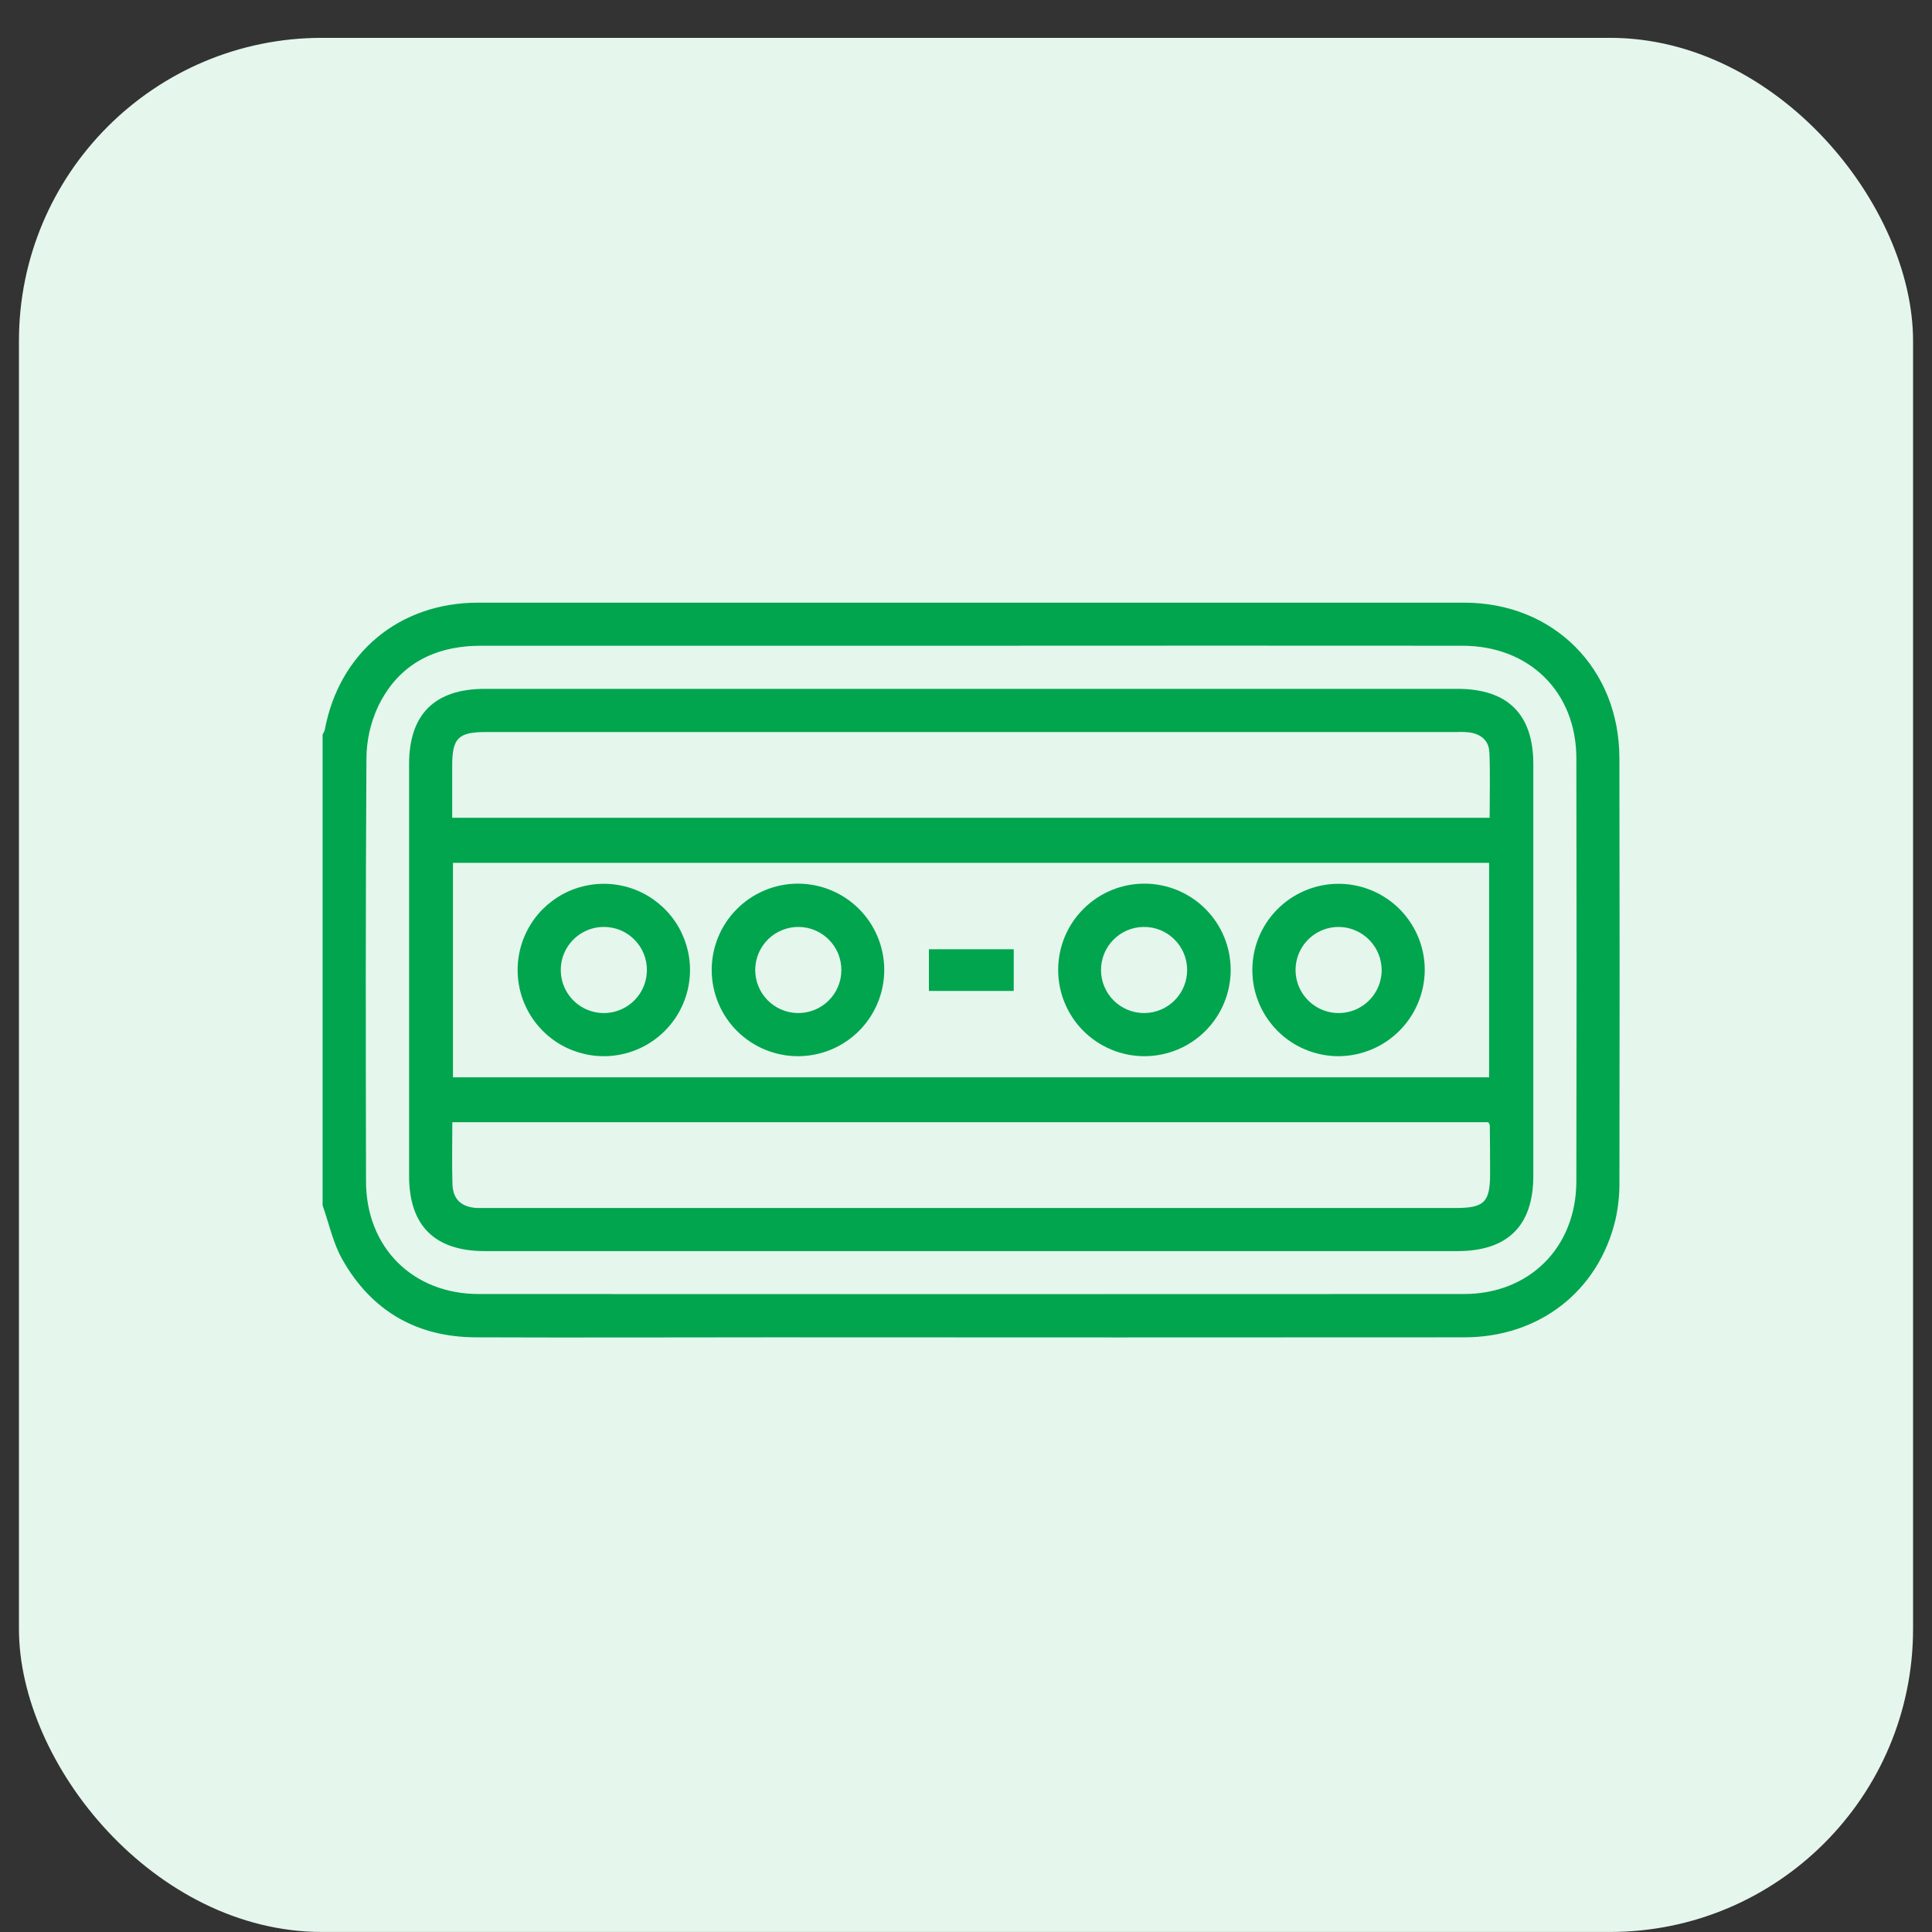
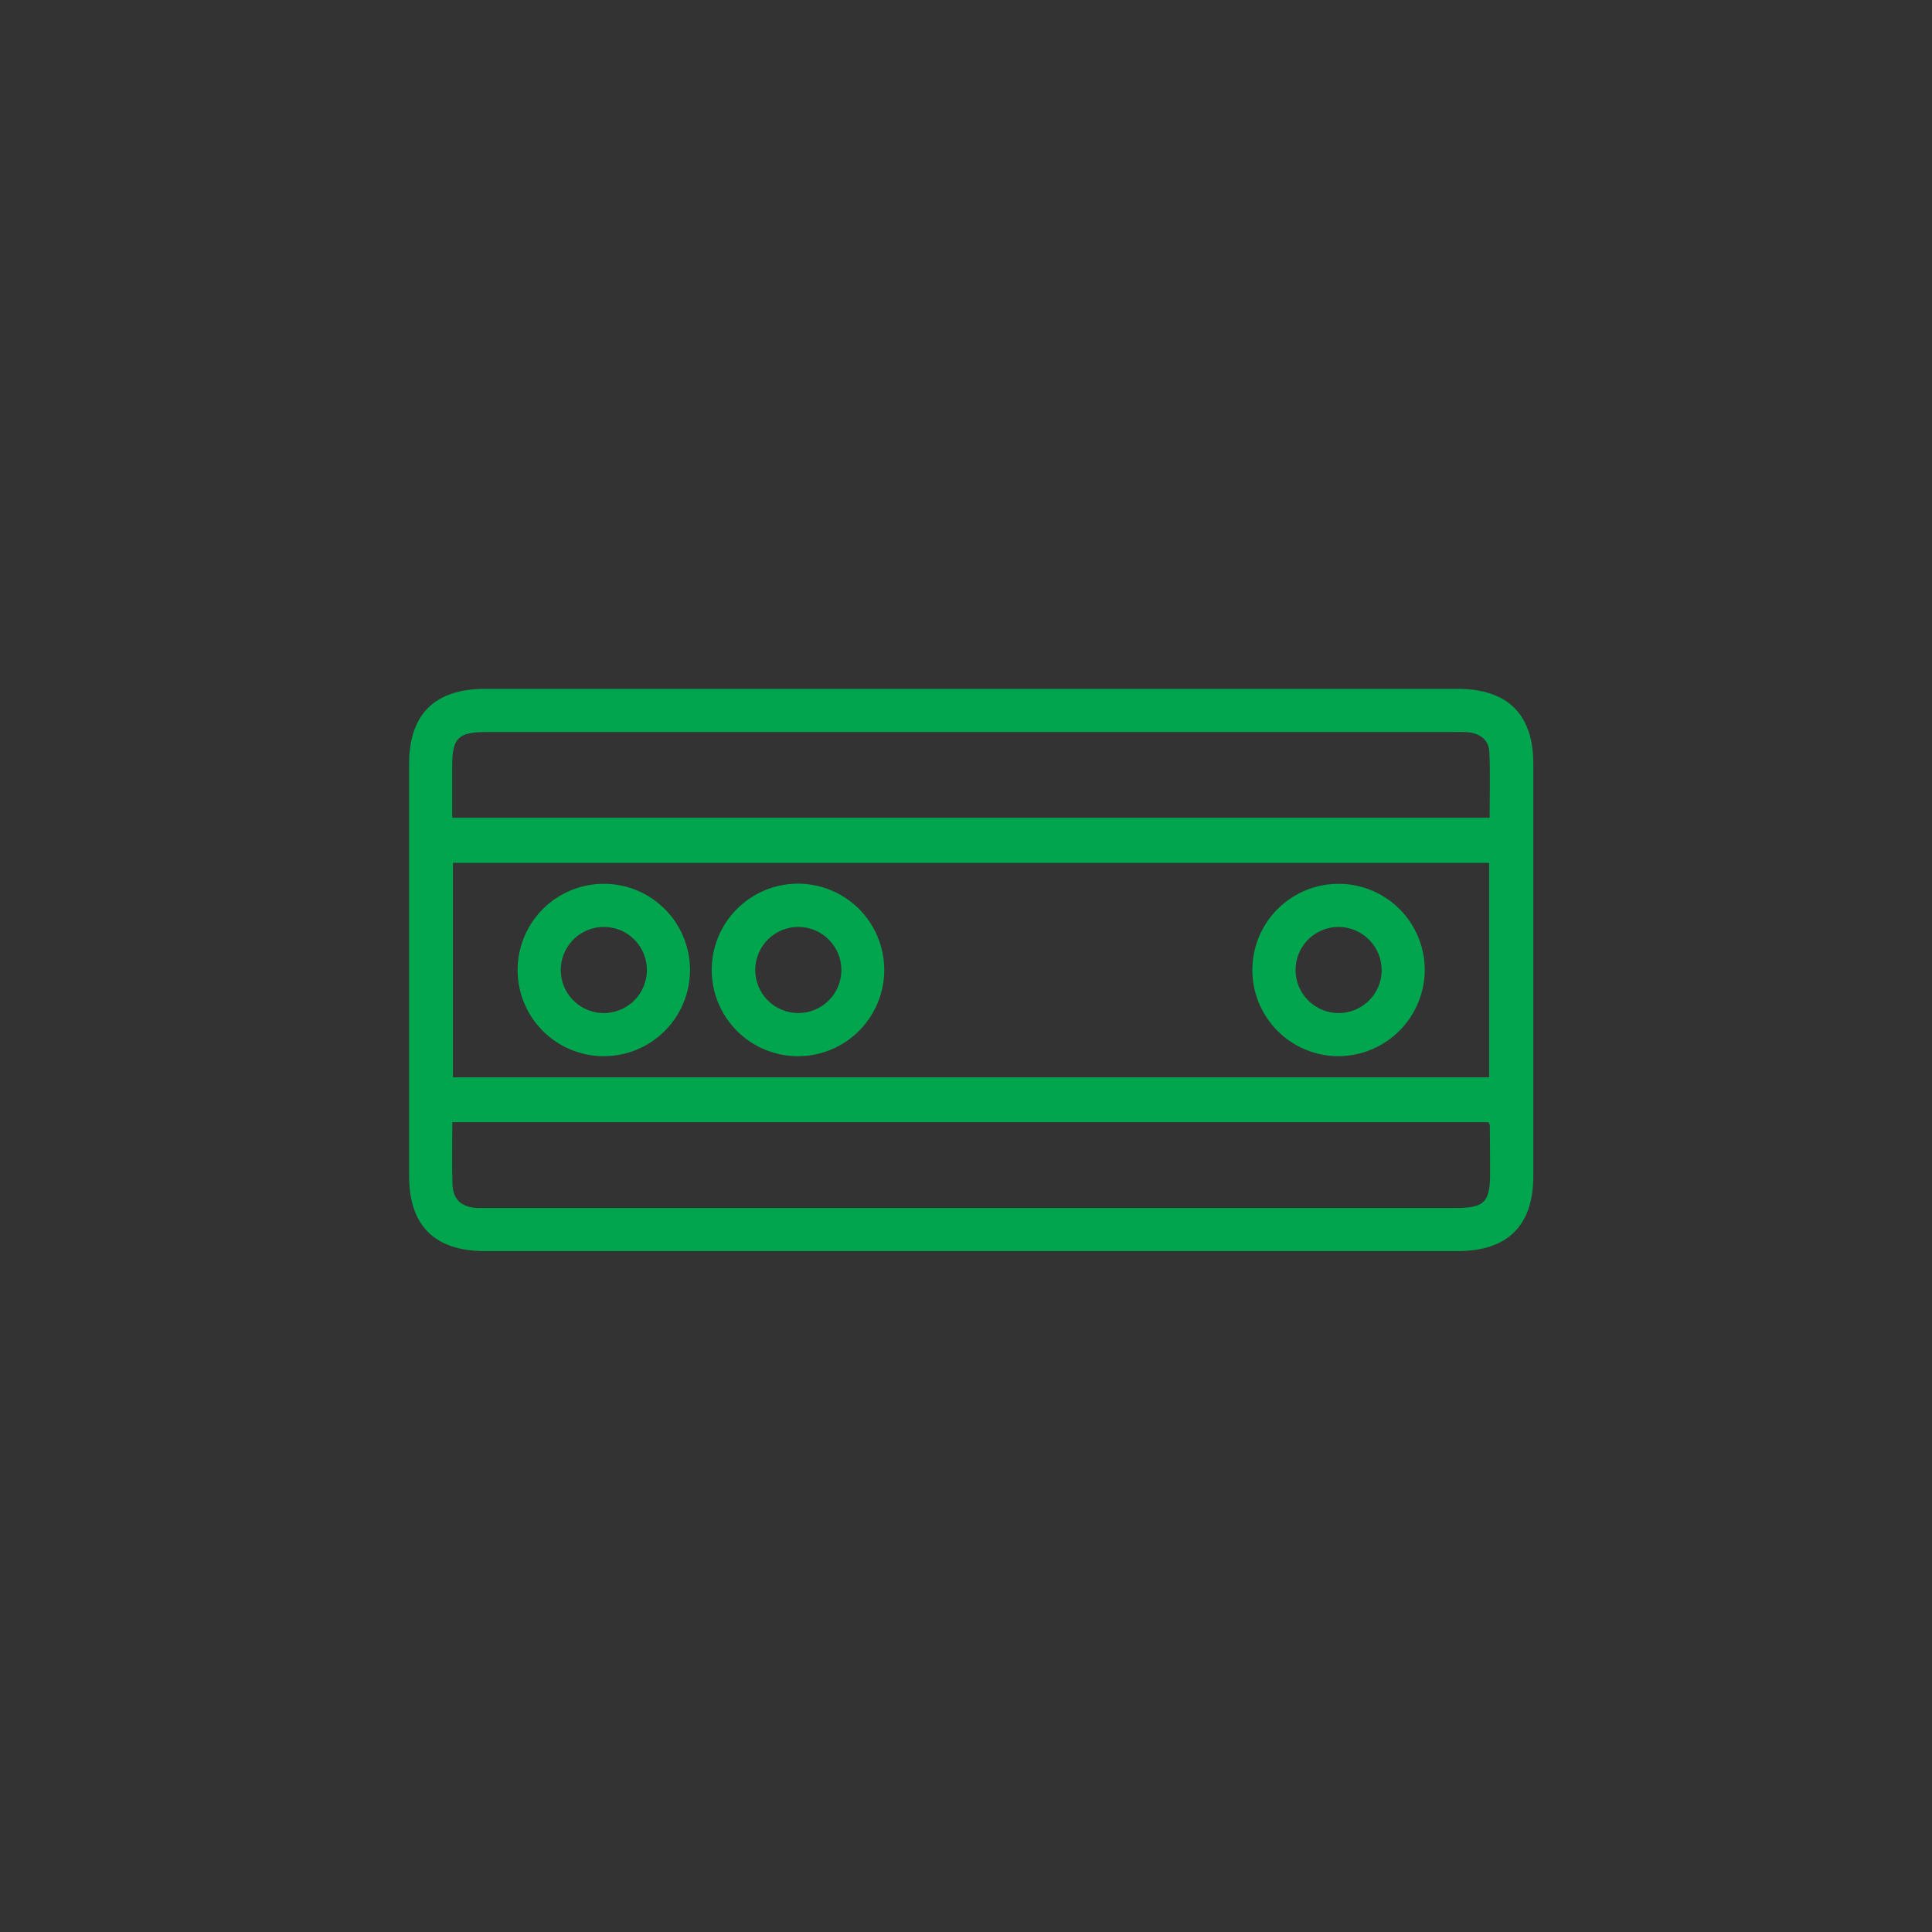
<svg xmlns="http://www.w3.org/2000/svg" width="51" height="51" viewBox="0 0 51 51" fill="none">
  <rect x="0" y="0" width="51" height="51" fill="#333333" stroke="none" />
-   <rect x="0.5" y="0.999" width="50" height="50" rx="8" fill="#E5F6ED" />
-   <path d="M42.749 31.205C42.752 31.539 42.717 31.872 42.644 32.197C42.197 34.082 40.634 35.301 38.657 35.302C32.574 35.306 26.491 35.306 20.407 35.302C17.789 35.302 15.171 35.313 12.549 35.302C10.995 35.294 9.803 34.601 9.038 33.248C8.791 32.814 8.686 32.3 8.516 31.819V19.388C8.54 19.352 8.558 19.313 8.572 19.273C8.949 17.236 10.537 15.91 12.616 15.909C21.294 15.909 29.974 15.909 38.653 15.909C41.011 15.909 42.744 17.649 42.748 20.008C42.755 23.74 42.756 27.472 42.749 31.205ZM41.612 20.021C41.612 18.267 40.371 17.048 38.607 17.046C34.284 17.043 29.96 17.043 25.637 17.046H12.7C11.468 17.046 10.504 17.54 9.97 18.672C9.777 19.096 9.675 19.556 9.673 20.022C9.65 23.745 9.654 27.468 9.662 31.185C9.662 32.926 10.896 34.158 12.633 34.159C21.302 34.163 29.972 34.163 38.641 34.159C40.377 34.159 41.608 32.926 41.612 31.185C41.62 27.465 41.62 23.744 41.612 20.021Z" fill="#00A54E" />
  <path d="M38.472 33.026H12.801C11.474 33.026 10.799 32.355 10.799 31.039C10.799 27.417 10.799 23.795 10.799 20.173C10.799 18.856 11.474 18.185 12.8 18.184H38.472C39.8 18.184 40.476 18.855 40.476 20.171V31.038C40.476 32.355 39.8 33.026 38.472 33.026ZM39.314 19.849C39.301 19.545 39.087 19.375 38.789 19.334C38.678 19.322 38.566 19.319 38.455 19.324H12.824C12.099 19.324 11.937 19.486 11.937 20.208C11.937 20.662 11.937 21.115 11.937 21.587H39.323C39.323 20.995 39.34 20.423 39.316 19.849H39.314ZM11.957 22.777V28.439H39.309V22.777H11.957ZM39.325 29.698C39.325 29.679 39.307 29.66 39.288 29.623H11.94C11.94 30.197 11.927 30.731 11.944 31.263C11.957 31.662 12.18 31.862 12.585 31.888C12.675 31.888 12.764 31.888 12.853 31.888H38.417C39.186 31.888 39.336 31.739 39.335 30.97C39.335 30.545 39.332 30.122 39.327 29.698H39.325Z" fill="#00A54E" />
  <path d="M15.944 27.881C15.494 27.882 15.053 27.749 14.678 27.5C14.303 27.25 14.011 26.895 13.838 26.479C13.665 26.063 13.62 25.605 13.707 25.164C13.795 24.722 14.011 24.316 14.329 23.997C14.648 23.679 15.053 23.462 15.495 23.374C15.937 23.286 16.395 23.331 16.811 23.503C17.227 23.676 17.582 23.968 17.832 24.342C18.082 24.717 18.215 25.157 18.215 25.607C18.214 26.21 17.975 26.787 17.549 27.213C17.124 27.64 16.546 27.88 15.944 27.881ZM15.927 24.469C15.703 24.471 15.485 24.54 15.3 24.666C15.114 24.792 14.971 24.97 14.886 25.178C14.802 25.385 14.781 25.613 14.826 25.832C14.87 26.052 14.979 26.253 15.138 26.412C15.297 26.57 15.499 26.677 15.719 26.721C15.938 26.764 16.166 26.742 16.373 26.656C16.58 26.571 16.758 26.426 16.883 26.24C17.008 26.055 17.075 25.836 17.076 25.612C17.078 25.461 17.049 25.311 16.991 25.171C16.934 25.032 16.849 24.905 16.742 24.799C16.635 24.692 16.508 24.608 16.368 24.551C16.228 24.495 16.078 24.467 15.927 24.469Z" fill="#00A54E" />
  <path d="M35.351 27.881C34.901 27.884 34.459 27.754 34.083 27.506C33.707 27.259 33.413 26.905 33.237 26.489C33.062 26.074 33.015 25.617 33.1 25.174C33.185 24.732 33.4 24.325 33.717 24.005C34.034 23.685 34.439 23.466 34.88 23.376C35.322 23.286 35.78 23.329 36.197 23.5C36.614 23.671 36.971 23.961 37.222 24.335C37.474 24.709 37.609 25.149 37.61 25.599C37.608 26.2 37.371 26.776 36.948 27.203C36.526 27.63 35.952 27.873 35.351 27.881ZM35.351 24.469C35.127 24.466 34.907 24.529 34.718 24.651C34.53 24.773 34.382 24.948 34.293 25.154C34.204 25.36 34.178 25.588 34.218 25.809C34.258 26.03 34.363 26.234 34.519 26.395C34.675 26.557 34.875 26.668 35.094 26.716C35.313 26.764 35.542 26.746 35.751 26.664C35.96 26.582 36.14 26.44 36.269 26.256C36.397 26.072 36.468 25.854 36.473 25.63C36.477 25.326 36.361 25.034 36.15 24.816C35.939 24.598 35.65 24.473 35.347 24.469H35.351Z" fill="#00A54E" />
  <path d="M21.077 27.881C20.473 27.884 19.893 27.648 19.463 27.223C19.034 26.799 18.791 26.221 18.787 25.617C18.784 25.013 19.02 24.432 19.445 24.003C19.87 23.573 20.448 23.33 21.051 23.326C21.655 23.323 22.236 23.56 22.666 23.984C23.095 24.409 23.338 24.987 23.342 25.591C23.345 26.195 23.108 26.775 22.684 27.205C22.259 27.634 21.681 27.878 21.077 27.881ZM21.086 24.469C20.785 24.465 20.494 24.582 20.279 24.792C20.063 25.003 19.94 25.291 19.936 25.593C19.933 25.894 20.049 26.185 20.26 26.4C20.471 26.616 20.759 26.739 21.06 26.742C21.21 26.744 21.358 26.716 21.496 26.661C21.635 26.605 21.761 26.523 21.868 26.419C21.975 26.314 22.06 26.19 22.119 26.052C22.177 25.915 22.209 25.768 22.21 25.618C22.212 25.469 22.184 25.321 22.129 25.182C22.073 25.044 21.991 24.918 21.886 24.811C21.782 24.704 21.658 24.619 21.52 24.56C21.383 24.501 21.236 24.47 21.086 24.469Z" fill="#00A54E" />
-   <path d="M30.206 27.881C29.907 27.881 29.611 27.821 29.335 27.706C29.059 27.591 28.808 27.423 28.597 27.212C28.171 26.784 27.932 26.204 27.933 25.6C27.933 24.996 28.174 24.417 28.602 23.991C29.03 23.564 29.609 23.325 30.213 23.326C30.817 23.327 31.396 23.568 31.823 23.996C32.249 24.424 32.488 25.003 32.487 25.607C32.486 26.211 32.245 26.79 31.818 27.216C31.39 27.643 30.81 27.882 30.206 27.881ZM30.19 24.469C29.889 24.471 29.601 24.594 29.389 24.809C29.178 25.024 29.061 25.315 29.064 25.616C29.067 25.918 29.189 26.206 29.405 26.417C29.62 26.628 29.91 26.745 30.212 26.742C30.361 26.741 30.509 26.71 30.646 26.652C30.783 26.593 30.908 26.508 31.012 26.402C31.117 26.295 31.2 26.169 31.255 26.031C31.311 25.892 31.339 25.744 31.338 25.595C31.336 25.445 31.306 25.298 31.247 25.16C31.189 25.023 31.104 24.899 30.997 24.794C30.891 24.689 30.765 24.607 30.626 24.551C30.488 24.495 30.34 24.467 30.19 24.469Z" fill="#00A54E" />
-   <path d="M26.76 26.158H24.521V25.058H26.76V26.158Z" fill="#00A54E" />
</svg>